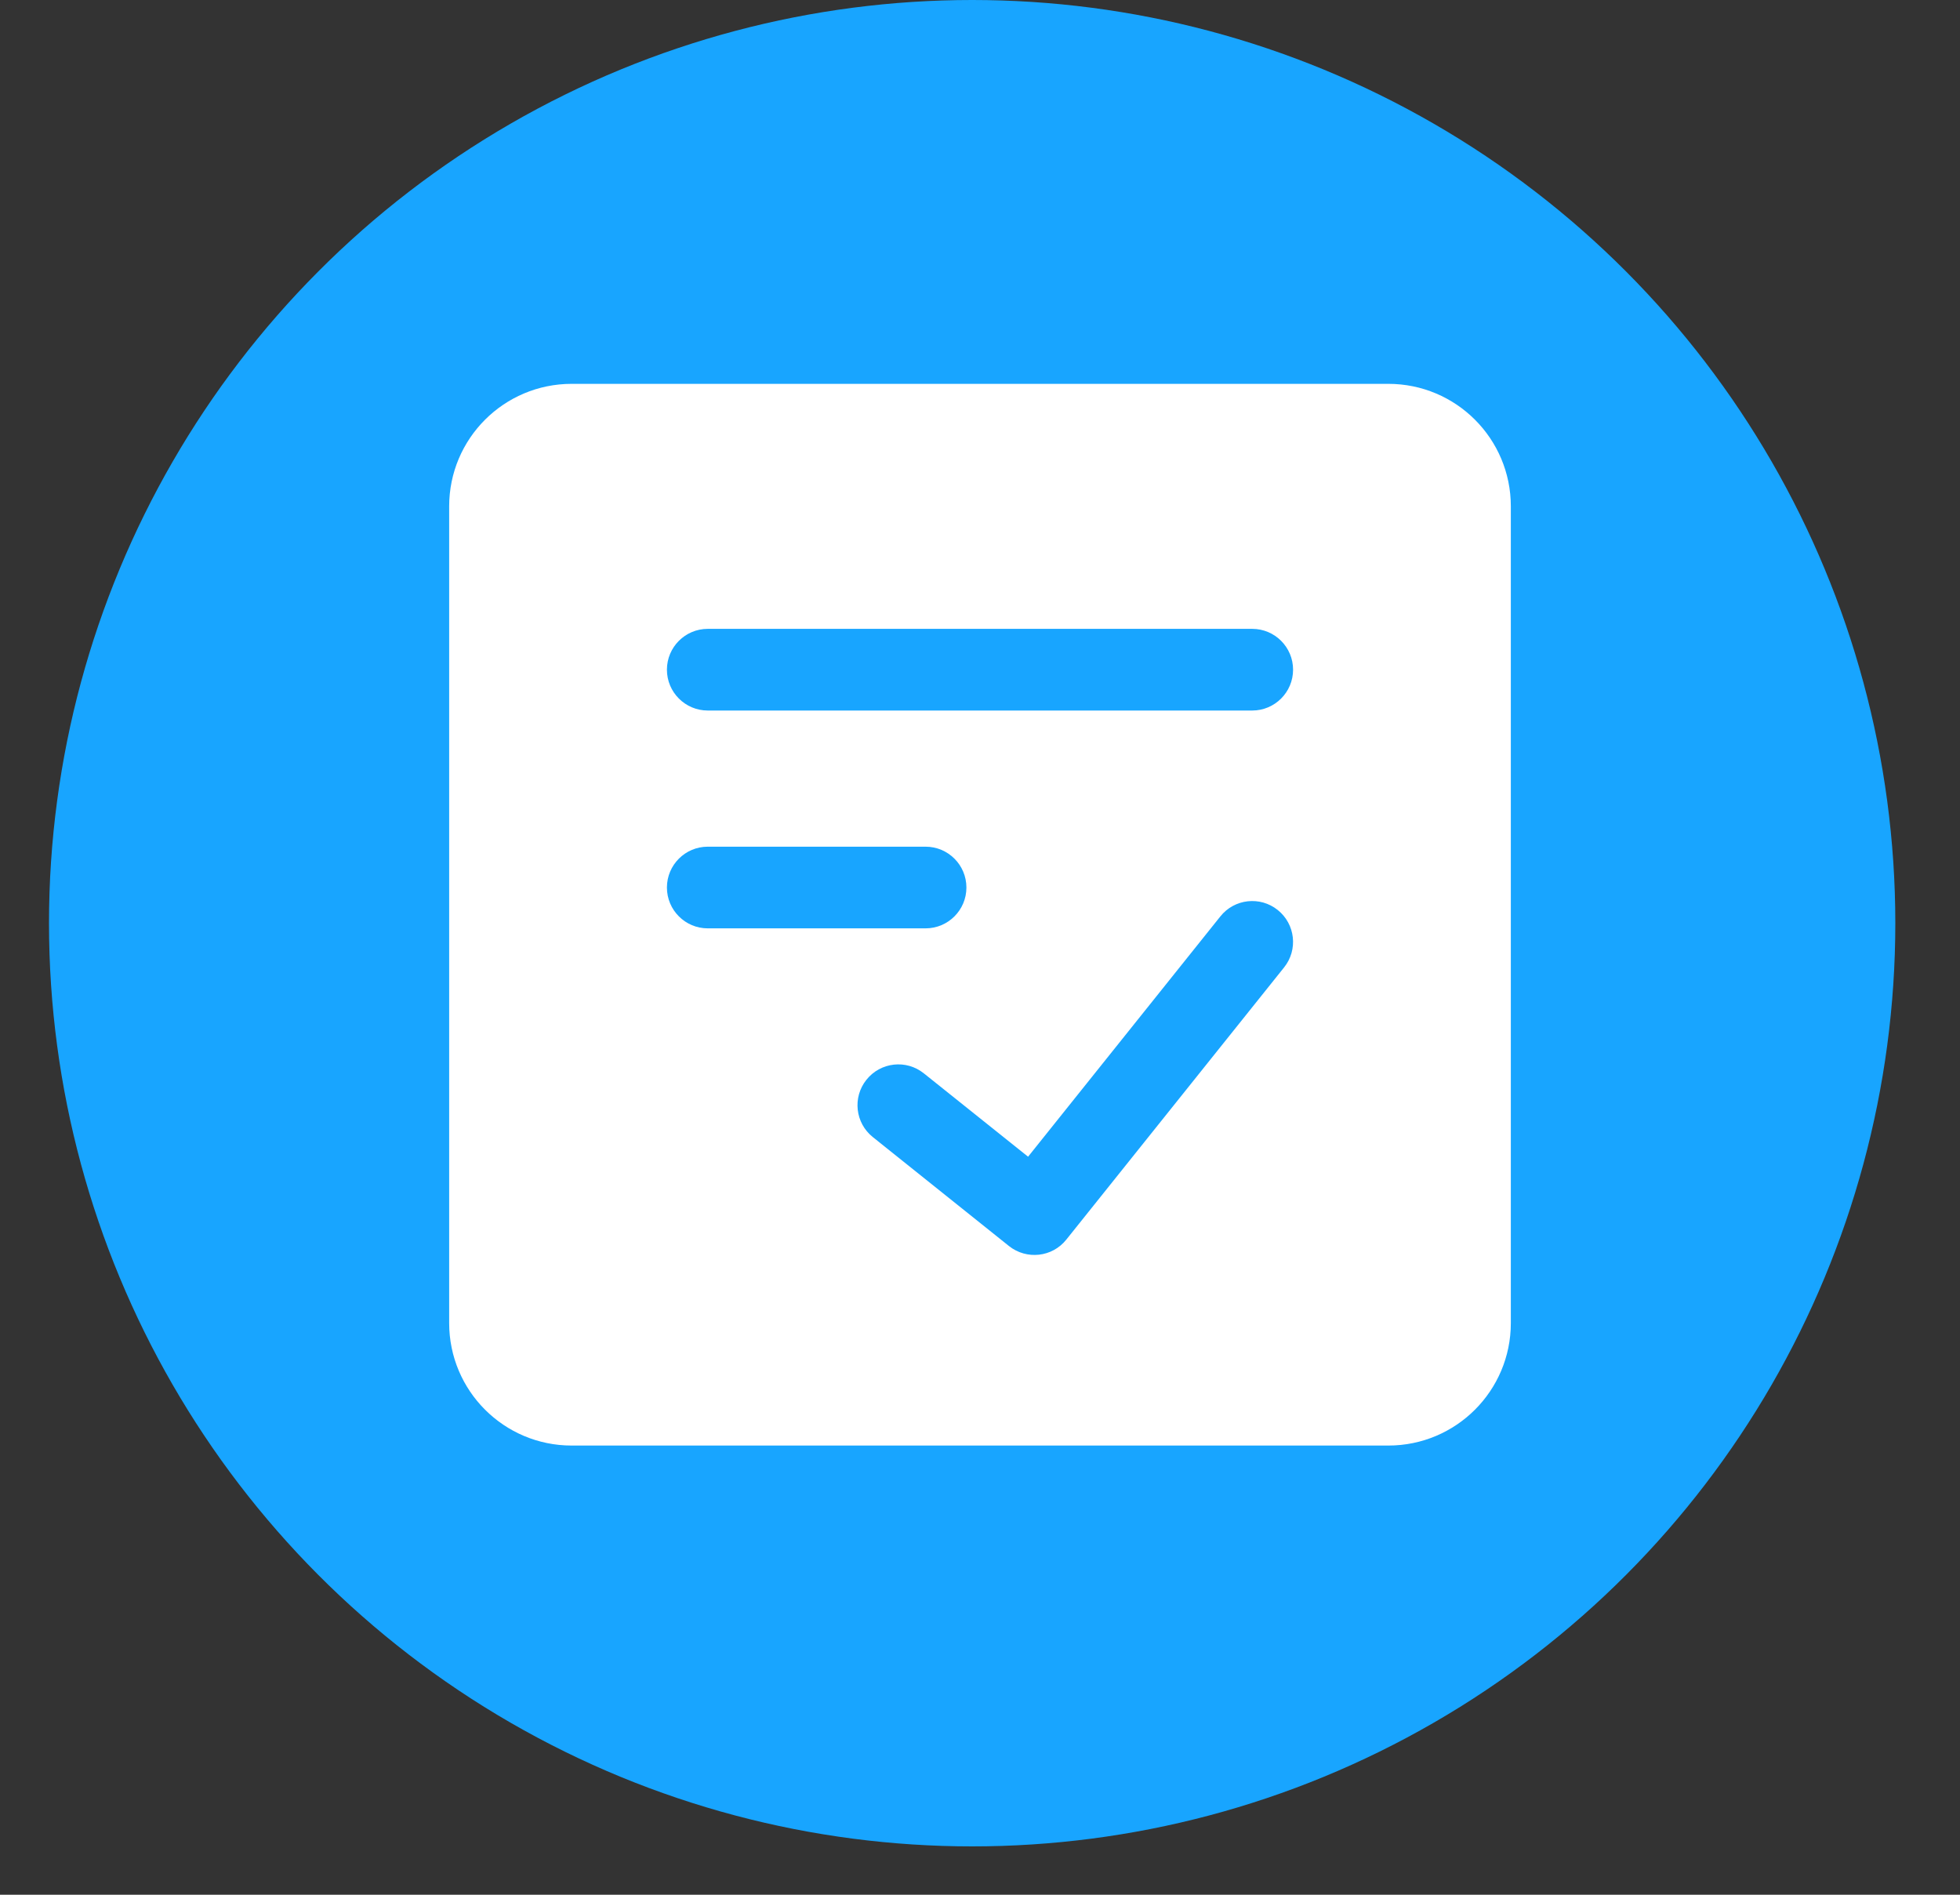
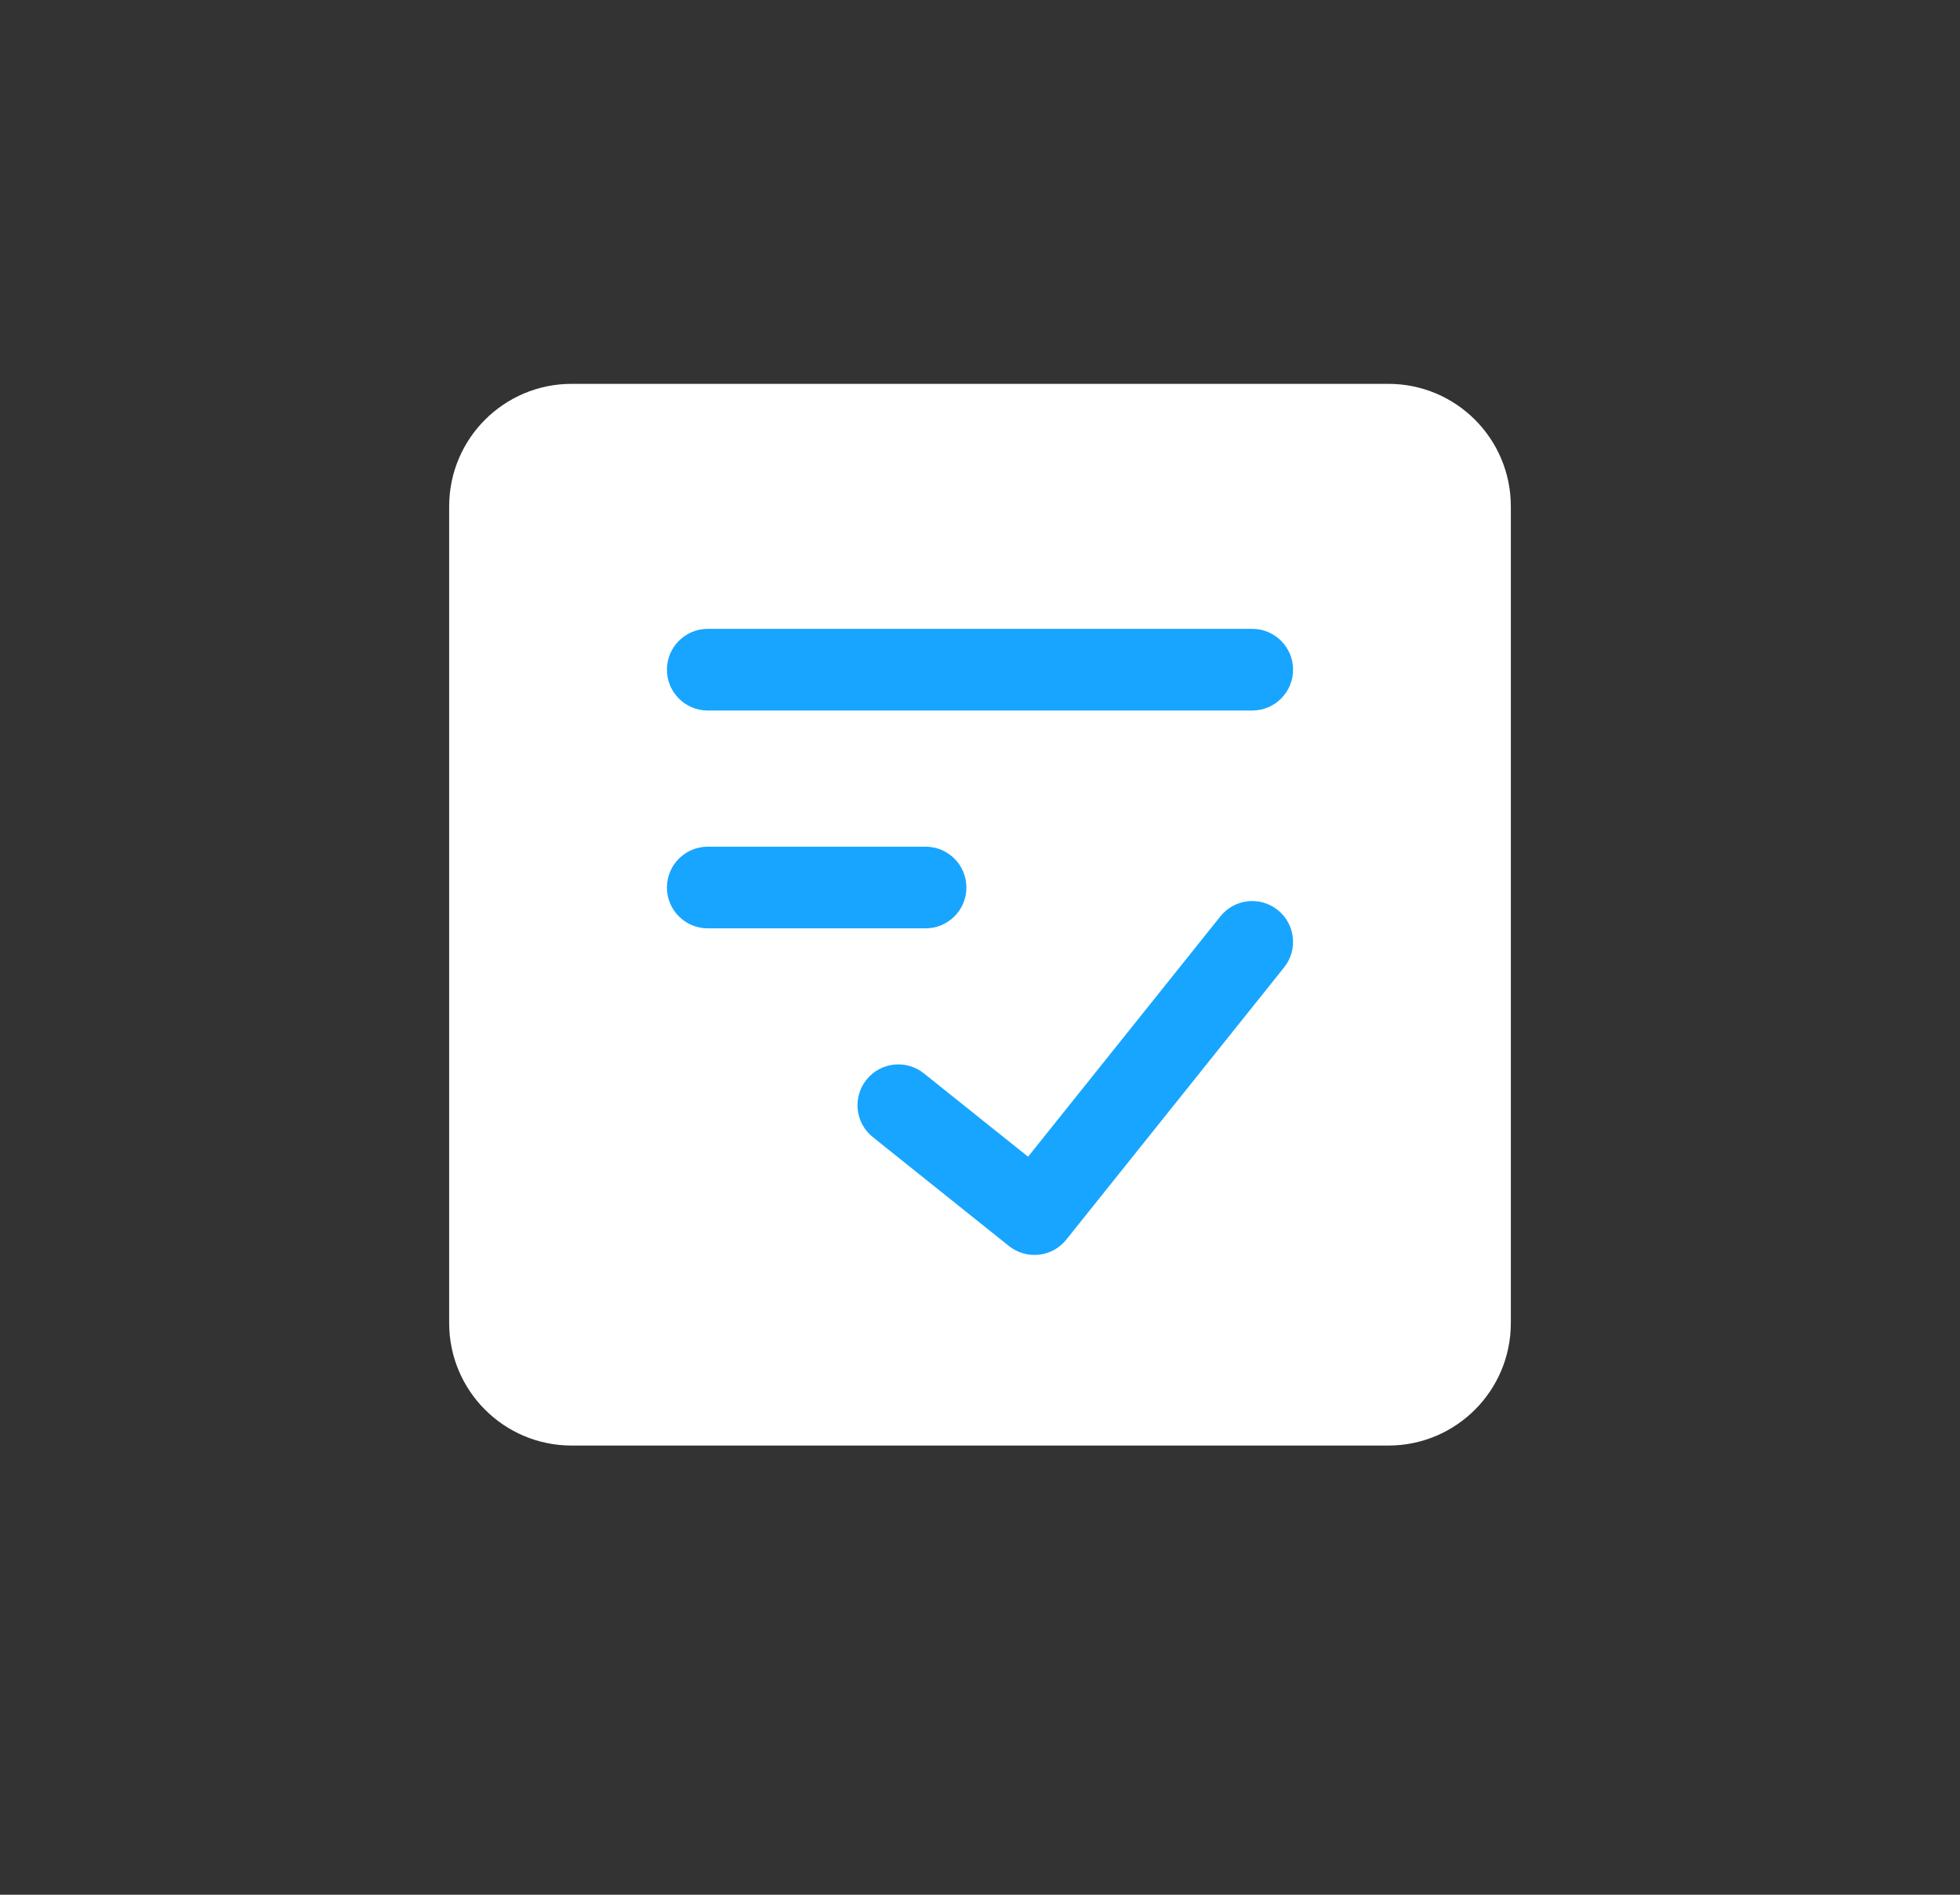
<svg xmlns="http://www.w3.org/2000/svg" width="30" height="29" viewBox="0 0 30 29" fill="none">
  <rect x="0" y="0" width="30" height="29" fill="#333333" stroke="none" />
-   <circle cx="14.88" cy="14.13" r="14.13" fill="#18A5FF" />
  <path d="M21.25 6.5H8.75C8.06 6.5 7.5 7.06 7.5 7.75V20.25C7.5 20.94 8.06 21.5 8.75 21.5H21.25C21.94 21.5 22.5 20.94 22.5 20.25V7.75C22.5 7.06 21.94 6.5 21.25 6.5Z" fill="white" />
  <path fill-rule="evenodd" clip-rule="evenodd" d="M6.875 7.75C6.875 6.714 7.714 5.875 8.75 5.875H21.25C22.286 5.875 23.125 6.714 23.125 7.75V20.25C23.125 21.286 22.286 22.125 21.25 22.125H8.75C7.714 22.125 6.875 21.286 6.875 20.25V7.75ZM8.75 7.125C8.405 7.125 8.125 7.405 8.125 7.75V20.25C8.125 20.595 8.405 20.875 8.75 20.875H21.25C21.595 20.875 21.875 20.595 21.875 20.25V7.75C21.875 7.405 21.595 7.125 21.25 7.125H8.75Z" fill="white" />
  <path fill-rule="evenodd" clip-rule="evenodd" d="M19.557 13.928C19.827 14.144 19.87 14.537 19.655 14.806L16.321 18.973C16.106 19.243 15.713 19.286 15.443 19.071L13.36 17.404C13.09 17.189 13.046 16.795 13.262 16.526C13.478 16.256 13.871 16.212 14.14 16.428L15.736 17.704L18.679 14.026C18.894 13.756 19.288 13.712 19.557 13.928Z" fill="#18A5FF" />
  <path fill-rule="evenodd" clip-rule="evenodd" d="M10.208 10.25C10.208 9.905 10.488 9.625 10.833 9.625H19.167C19.512 9.625 19.792 9.905 19.792 10.25C19.792 10.595 19.512 10.875 19.167 10.875H10.833C10.488 10.875 10.208 10.595 10.208 10.25Z" fill="#18A5FF" />
  <path fill-rule="evenodd" clip-rule="evenodd" d="M10.208 13.584C10.208 13.239 10.488 12.959 10.833 12.959H14.167C14.512 12.959 14.792 13.239 14.792 13.584C14.792 13.929 14.512 14.209 14.167 14.209H10.833C10.488 14.209 10.208 13.929 10.208 13.584Z" fill="#18A5FF" />
</svg>